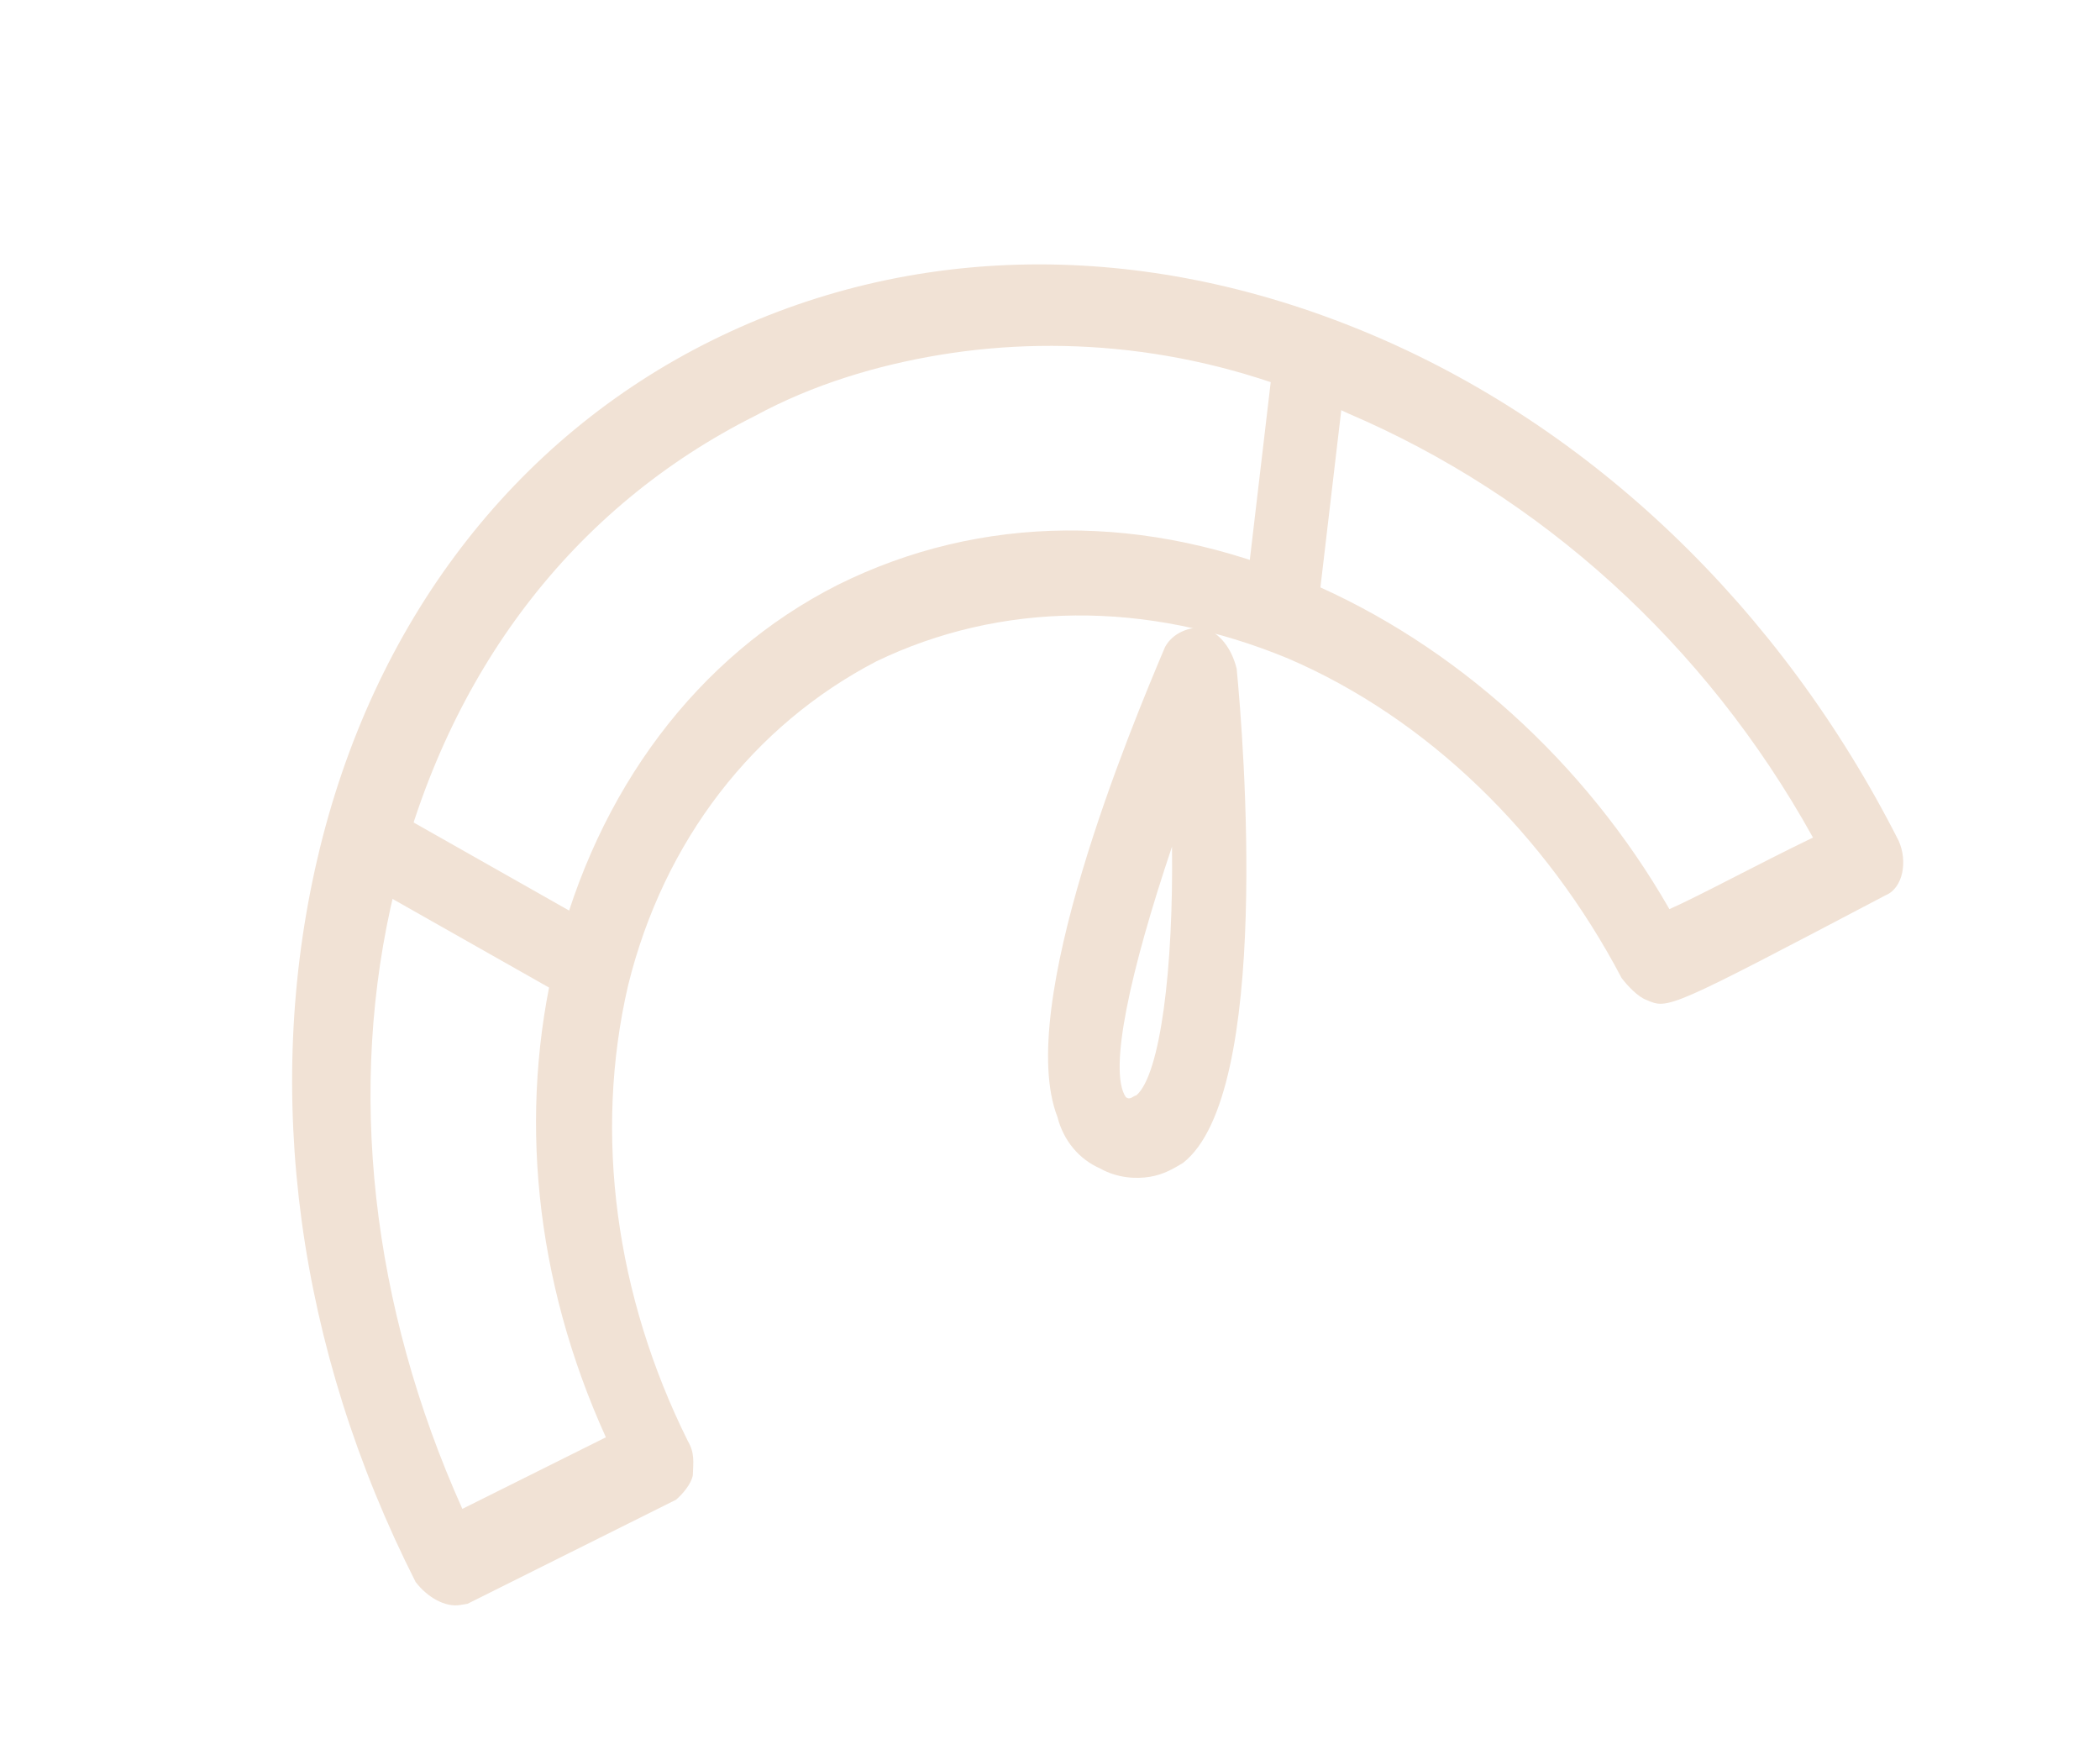
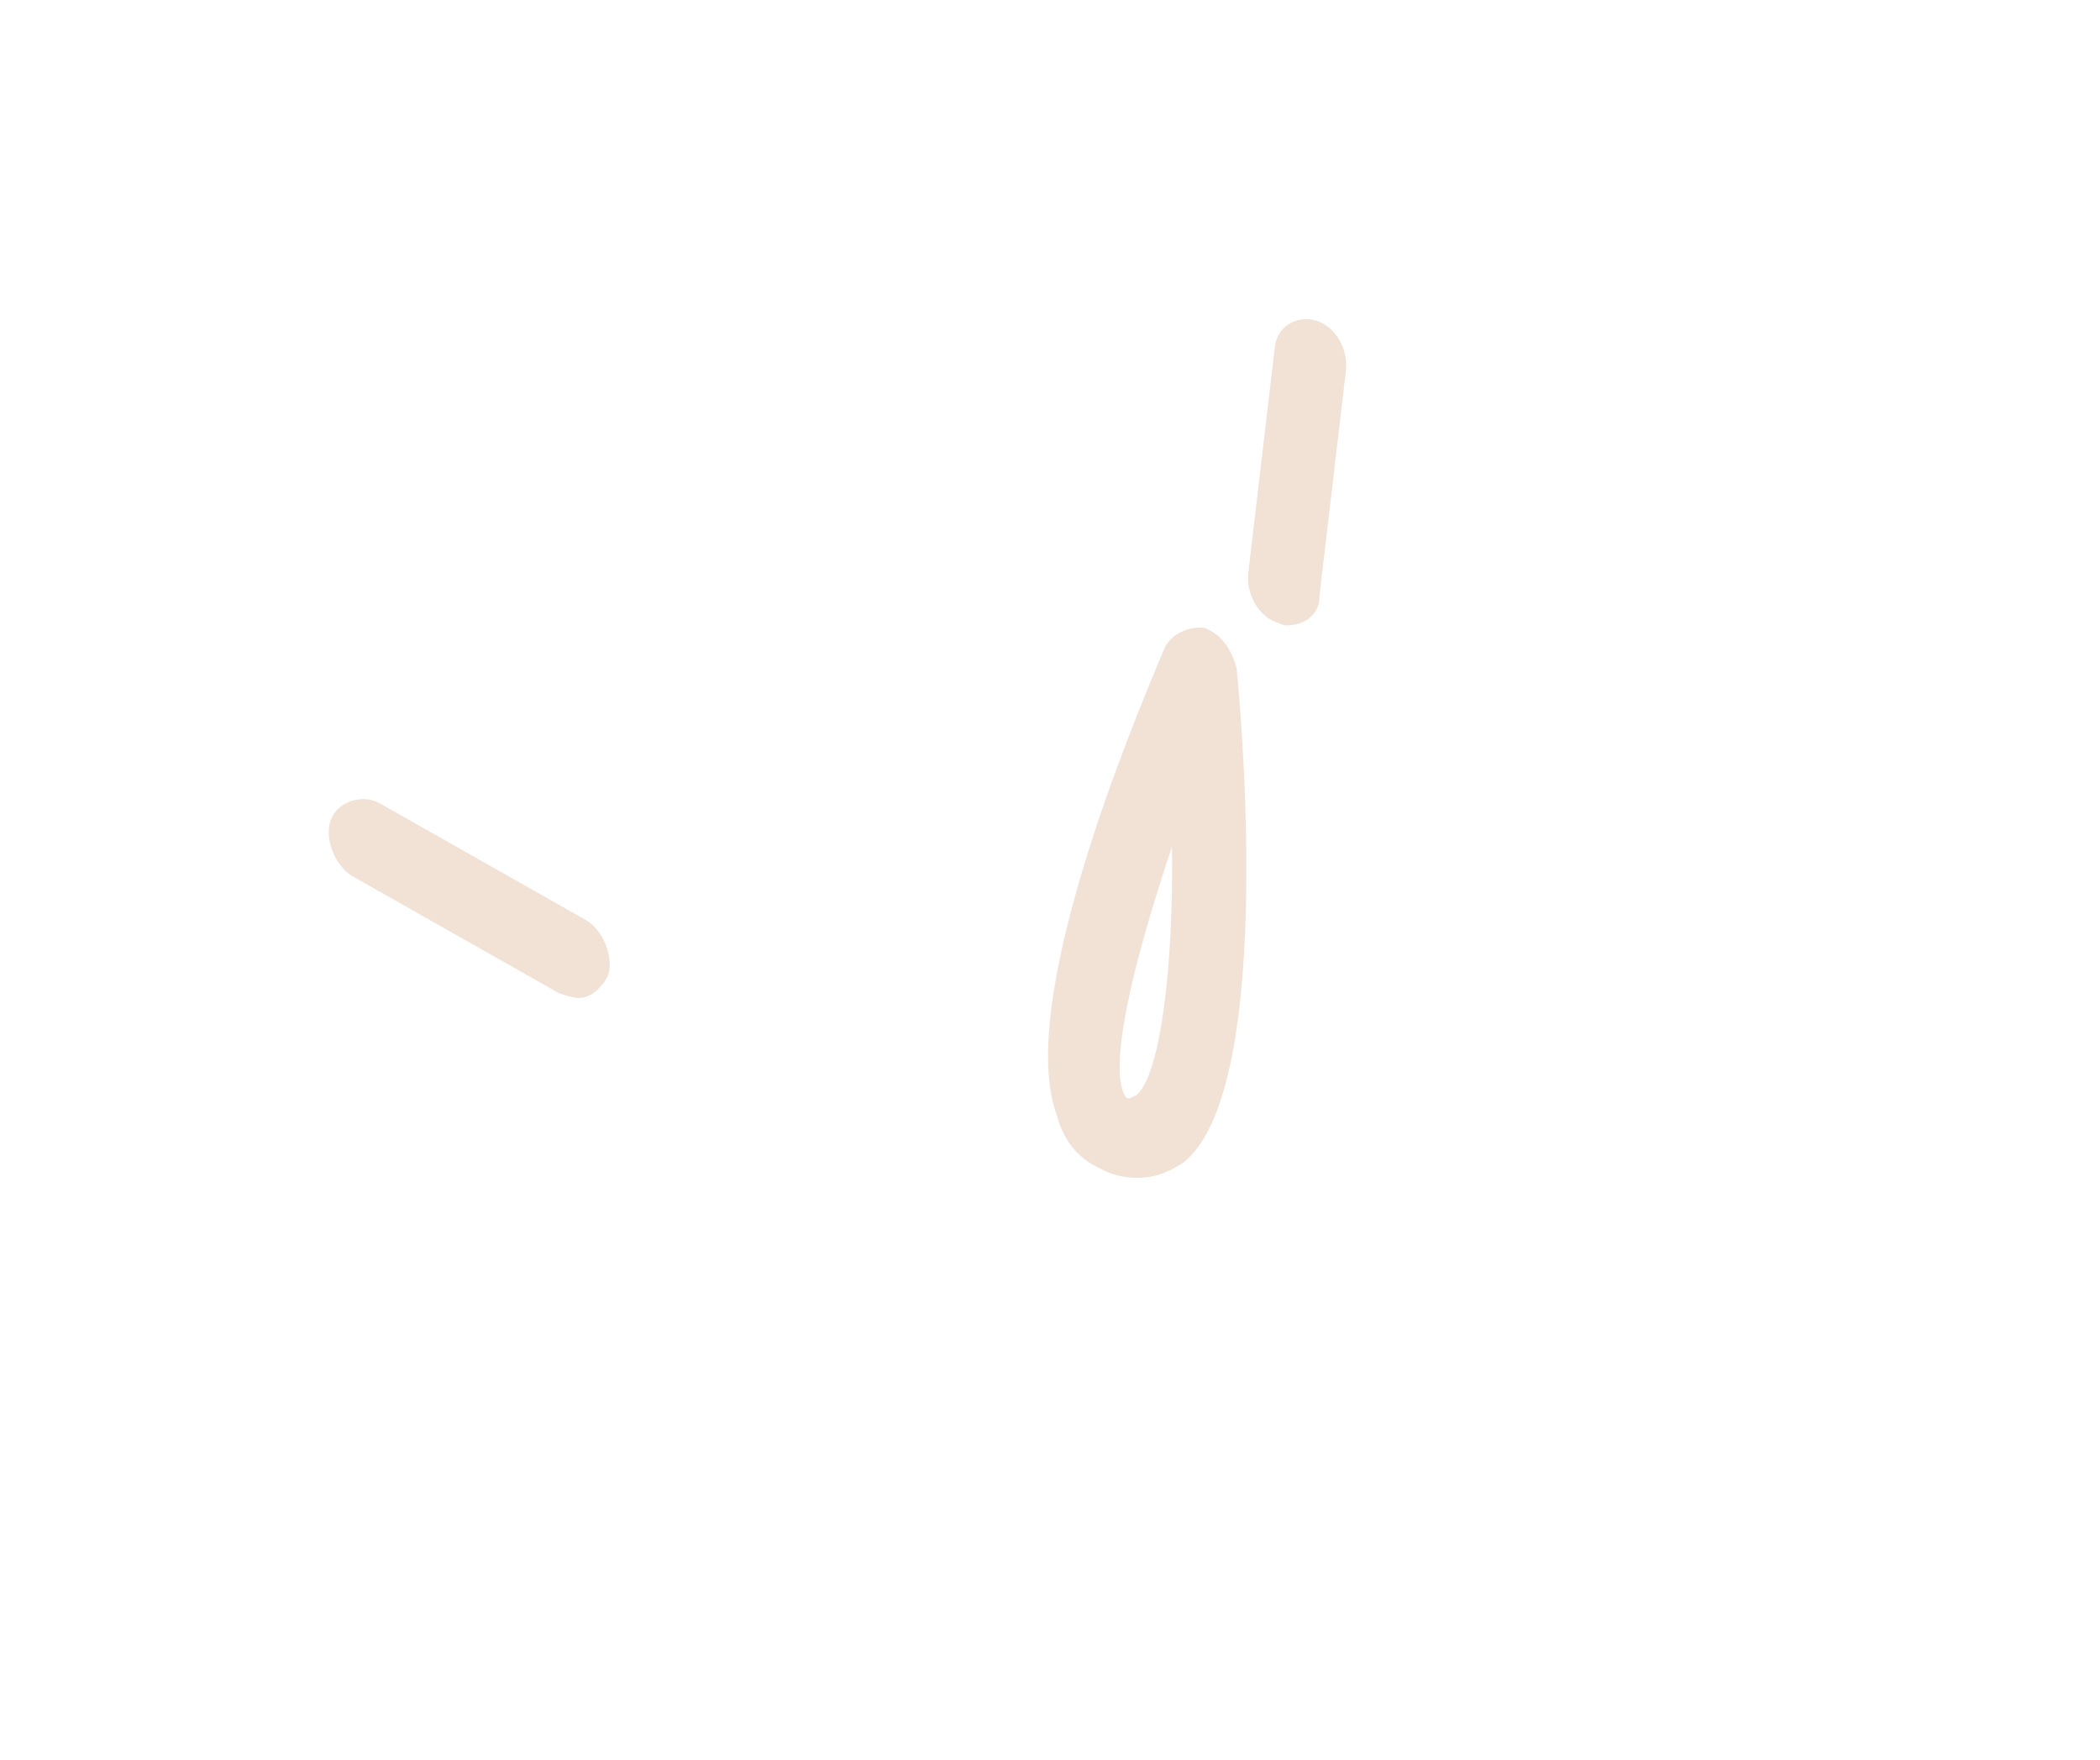
<svg xmlns="http://www.w3.org/2000/svg" width="74" height="62" viewBox="0 0 74 62" fill="none">
-   <path d="M16.214 56.551C15.693 56.638 15.057 56.282 14.644 55.737C10.486 47.528 9.251 38.529 11.189 30.234C13.126 21.939 18.111 15.441 25.104 11.986C32.097 8.531 40.224 8.417 48.144 11.711C56.063 15.005 62.748 21.417 66.906 29.626C67.226 30.34 67.063 31.287 66.449 31.542C58.787 35.568 58.787 35.568 58.022 35.234C57.723 35.13 57.348 34.731 57.142 34.459C54.471 29.378 50.295 25.313 45.401 23.206C40.377 21.122 35.232 21.204 30.88 23.303C26.565 25.549 23.396 29.599 22.134 34.716C20.909 39.979 21.7 45.677 24.241 50.779C24.485 51.199 24.43 51.514 24.414 51.977C24.359 52.293 24.044 52.652 23.821 52.842L16.475 56.508C16.345 56.53 16.345 56.53 16.214 56.551ZM33.122 12.503C30.905 12.869 28.634 13.551 26.608 14.652C20.228 17.852 15.744 23.654 13.916 31.317C12.196 38.35 13.089 46.024 16.292 53.164L21.35 50.642C18.826 45.077 18.259 39.19 19.575 33.758C21.039 27.841 24.578 23.116 29.506 20.615C34.565 18.093 40.4 18.05 46.059 20.491C51.252 22.701 55.857 26.849 58.827 32.033C59.924 31.546 61.951 30.444 63.886 29.511C60.069 22.626 54.248 17.452 47.523 14.574C42.722 12.299 37.686 11.75 33.122 12.503Z" fill="#F1E2D5" />
  <path d="M20.534 35.15C20.276 35.192 19.98 35.09 19.685 34.987L12.437 30.883C11.809 30.532 11.417 29.538 11.654 28.893C11.89 28.249 12.756 27.955 13.384 28.305L20.631 32.409C21.26 32.76 21.652 33.755 21.415 34.399C21.232 34.732 20.921 35.086 20.534 35.15Z" fill="#F1E2D5" />
  <path d="M45.599 22.011C45.476 22.031 45.228 22.073 45.069 21.952C44.379 21.773 43.916 20.967 43.983 20.22L44.919 12.263C44.987 11.516 45.656 11.109 46.346 11.289C47.036 11.468 47.499 12.273 47.432 13.021L46.496 20.978C46.516 21.563 46.094 21.928 45.599 22.011Z" fill="#F1E2D5" />
  <path d="M40.518 41.464C40.021 41.546 39.365 41.508 38.76 41.167C38.031 40.846 37.478 40.201 37.261 39.352C35.753 35.475 39.843 25.652 41.054 22.796C41.318 22.309 41.903 22.064 42.435 22.123C43.004 22.323 43.397 22.848 43.577 23.555C43.819 26.021 44.816 38.535 41.687 40.974C41.35 41.177 41.014 41.381 40.518 41.464ZM41.299 29.832C39.828 34.206 39.046 37.728 39.671 38.656C39.831 38.776 39.919 38.614 40.043 38.594C40.892 37.862 41.354 34.099 41.299 29.832Z" fill="#F1E2D5" />
</svg>